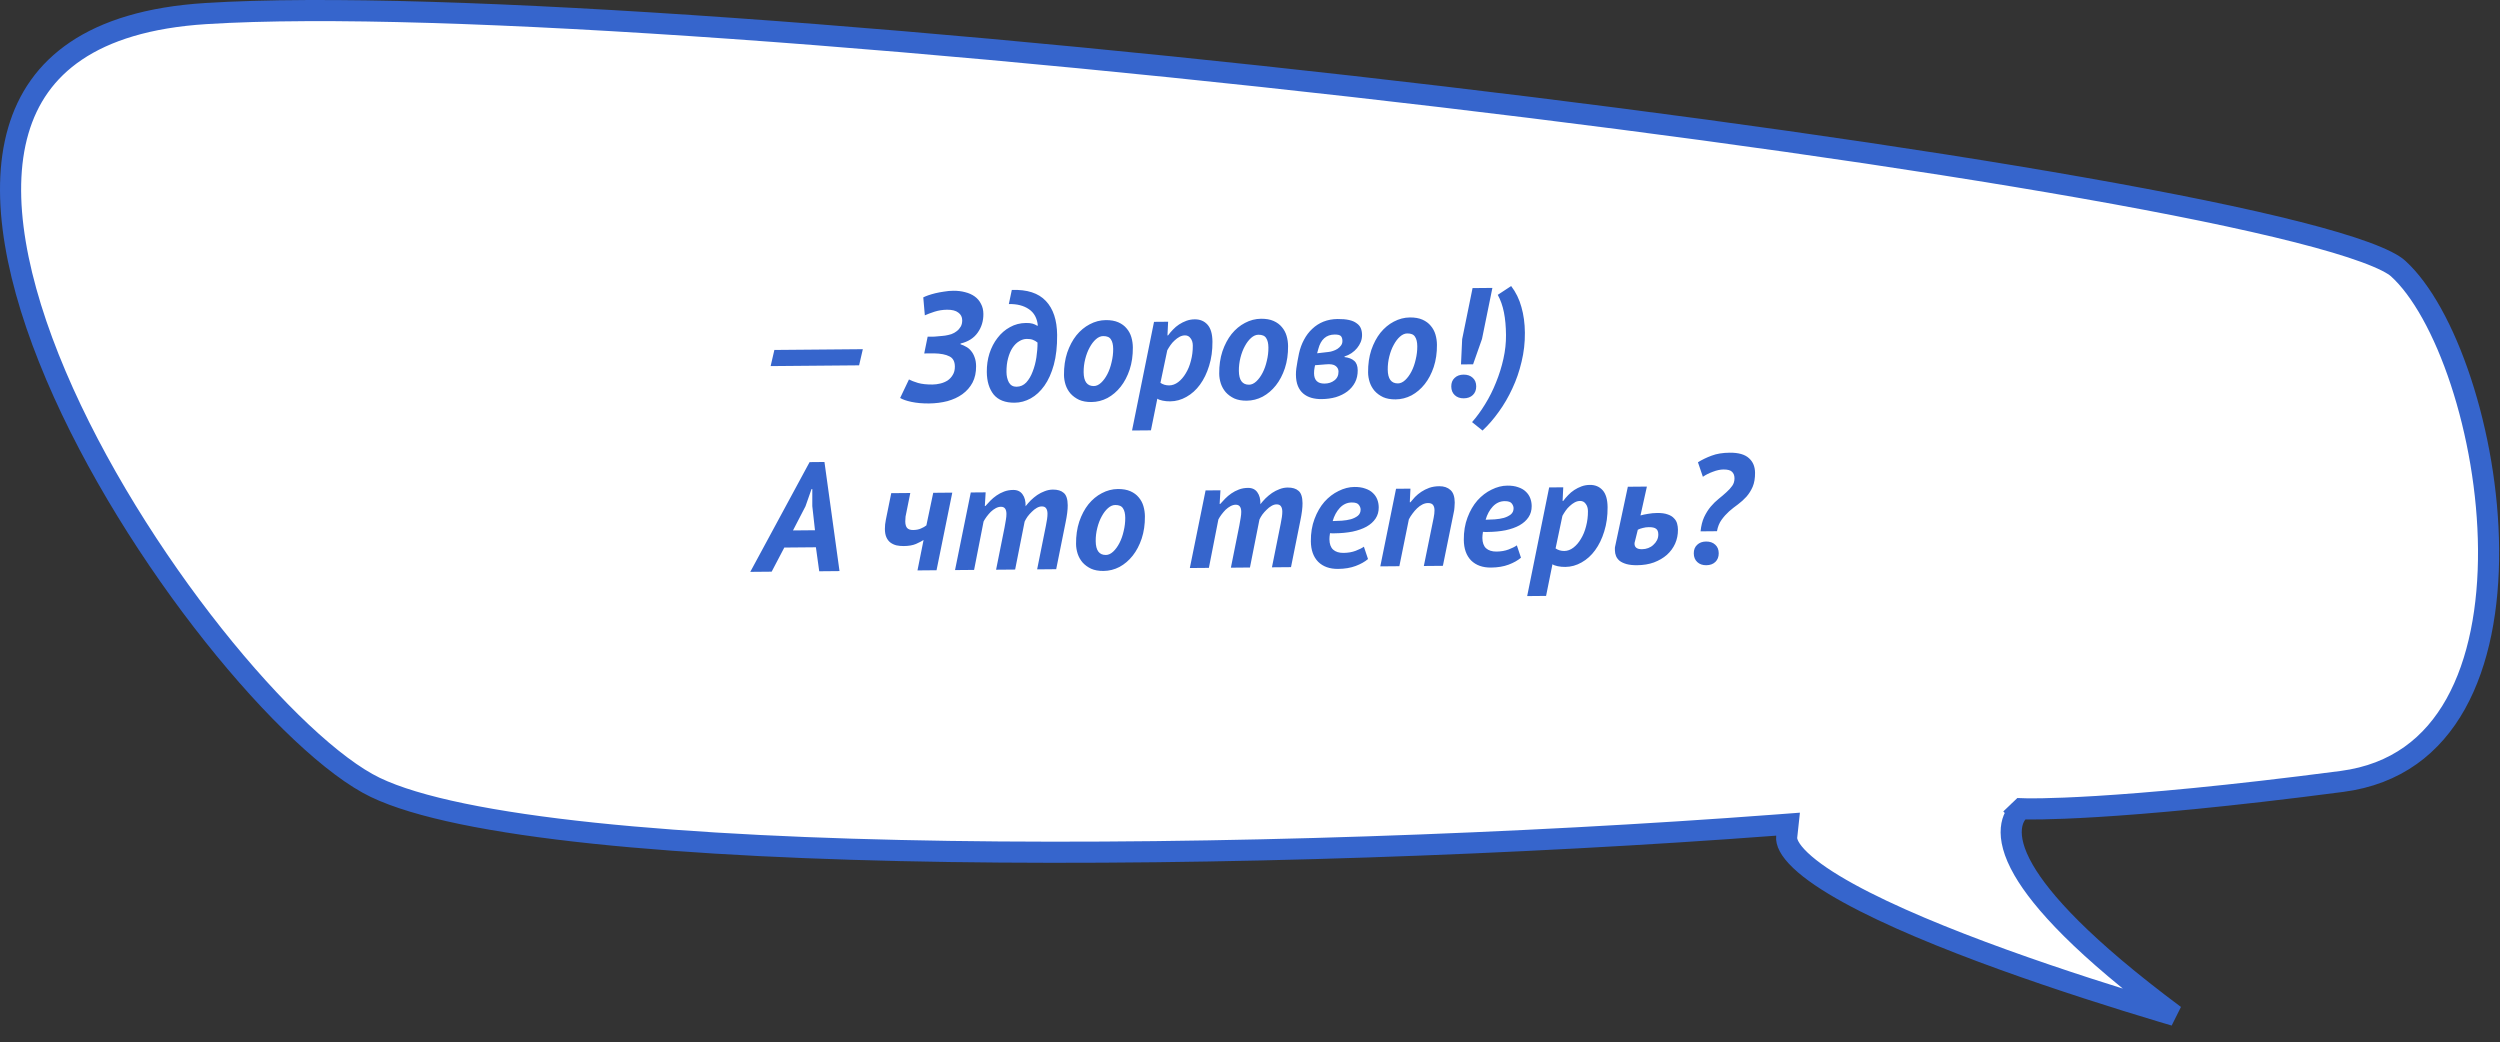
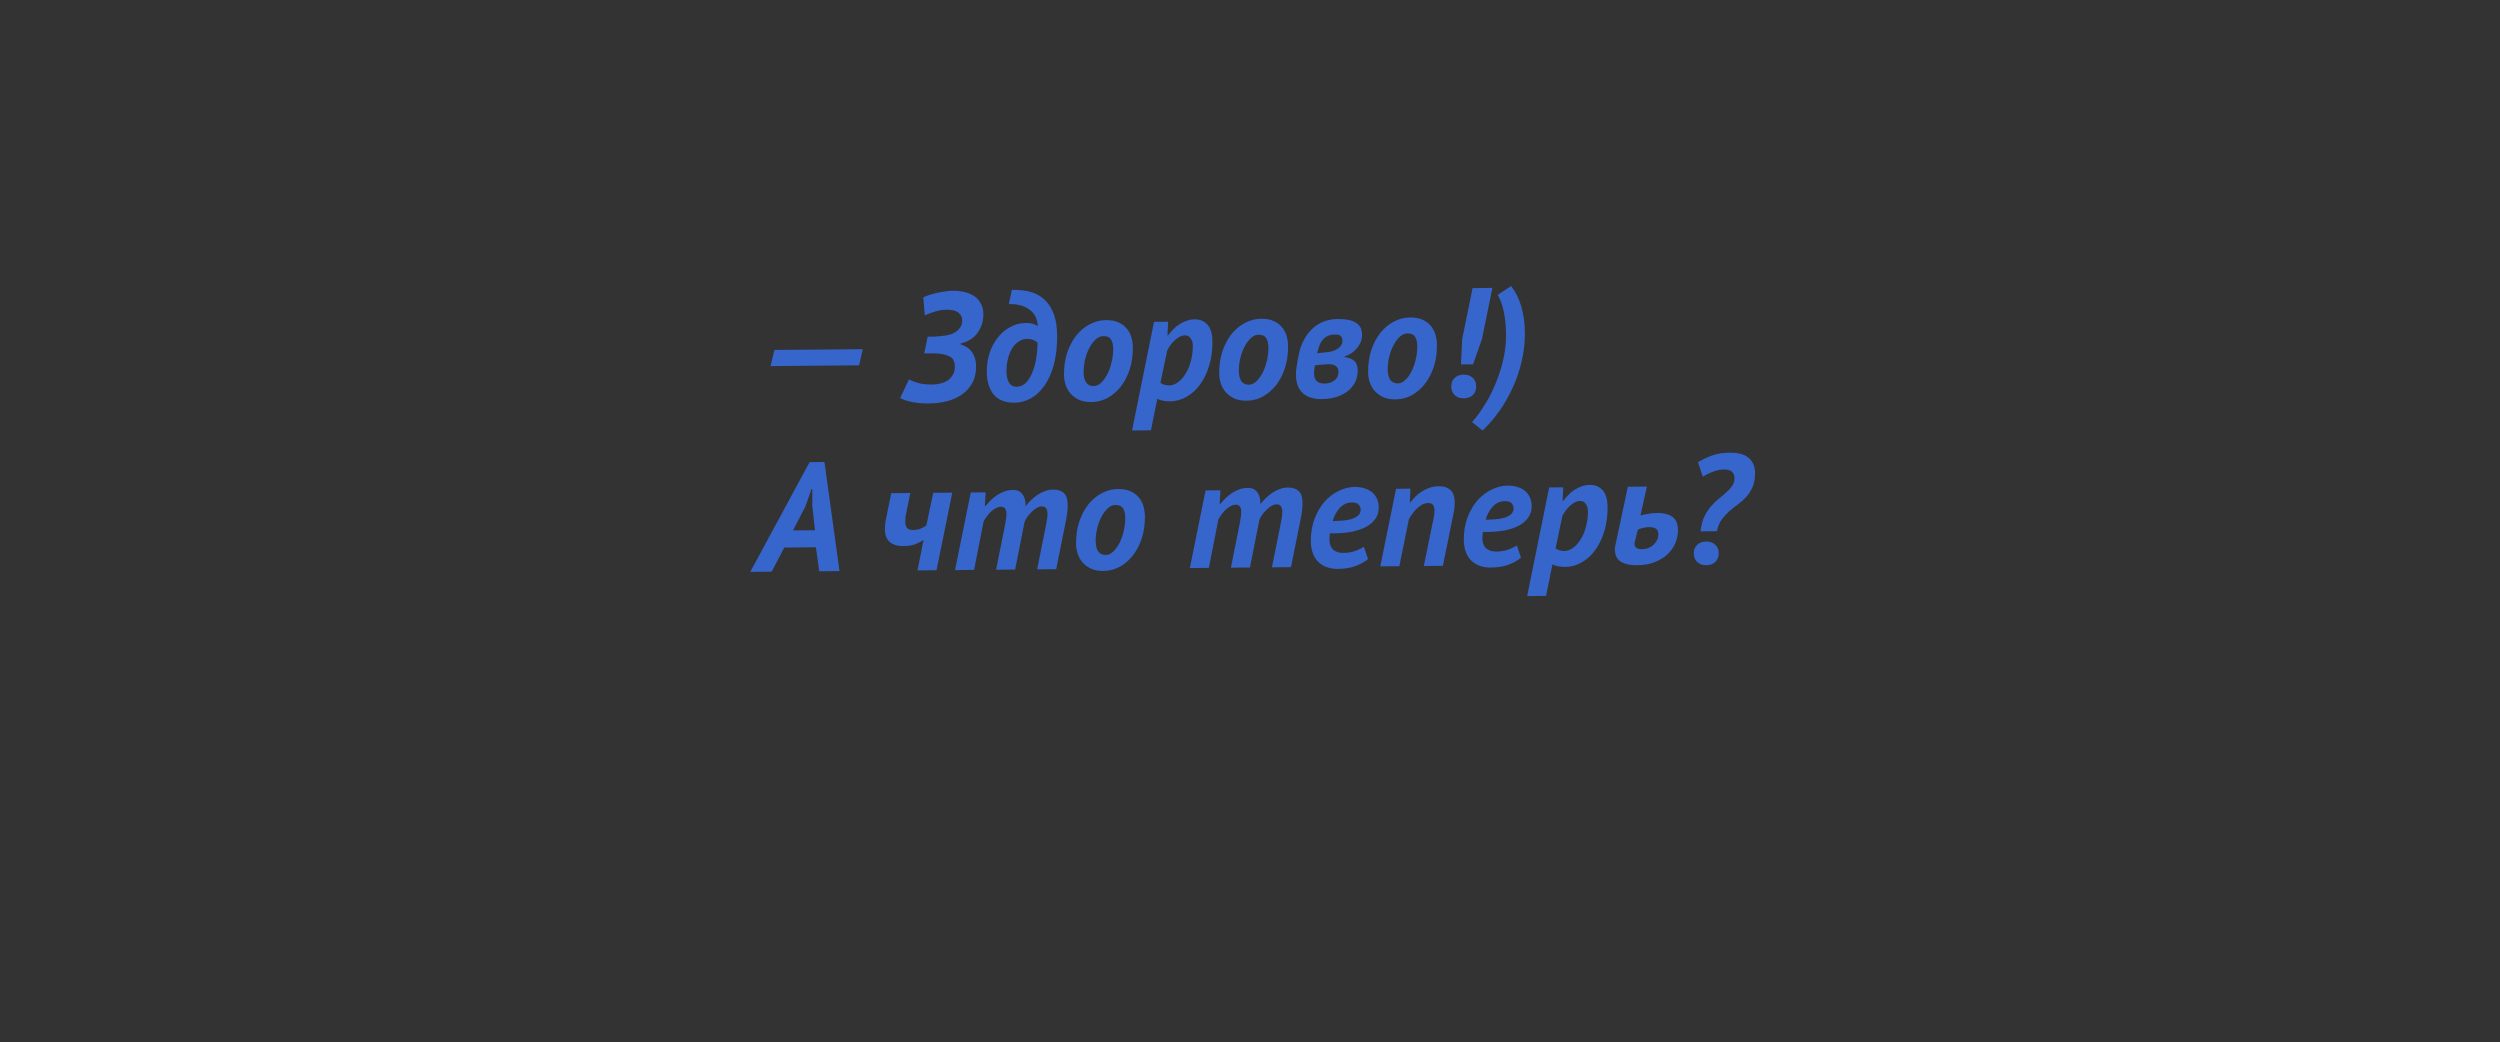
<svg xmlns="http://www.w3.org/2000/svg" width="355" height="148" viewBox="0 0 355 148" fill="none">
  <rect x="0" y="0" width="355" height="148" fill="#333333" stroke="none" />
-   <path d="M253.71 118.823L253.903 117.031L252.106 117.166C216.267 119.869 172.601 121.47 134.816 120.907C115.922 120.626 98.522 119.803 84.316 118.312C70.044 116.813 59.199 114.655 53.271 111.8C50.378 110.407 46.778 107.713 42.793 103.964C38.826 100.233 34.547 95.521 30.294 90.167C21.782 79.453 13.438 66.245 7.939 53.31C2.412 40.31 -0.116 27.878 2.594 18.56C3.932 13.957 6.552 10.094 10.79 7.236C15.053 4.361 21.047 2.442 29.213 1.927C62.428 -0.167 136.794 5.7 204.767 13.743C238.728 17.761 271.04 22.316 295.752 26.678C308.111 28.859 318.545 30.988 326.326 32.971C330.218 33.964 333.419 34.913 335.854 35.806C338.35 36.722 339.85 37.513 340.515 38.115C343.832 41.112 347.04 46.894 349.433 54.15C351.81 61.357 353.319 69.822 353.377 78.005C353.435 86.206 352.034 93.995 348.715 99.944C345.432 105.83 340.261 109.953 332.552 110.963C316.131 113.113 304.886 114.086 297.757 114.522C294.193 114.74 291.659 114.824 290.023 114.853C289.204 114.868 288.611 114.869 288.225 114.866C288.032 114.865 287.891 114.863 287.8 114.861C287.755 114.86 287.722 114.86 287.701 114.859L287.679 114.858L287.675 114.858L287.675 114.858H287.674L287.045 114.838L286.589 115.274L287.626 116.358C286.589 115.274 286.587 115.276 286.584 115.278L286.579 115.283L286.569 115.293C286.562 115.3 286.554 115.308 286.546 115.316C286.541 115.322 286.535 115.327 286.53 115.333C286.518 115.345 286.506 115.358 286.494 115.372C286.456 115.414 286.413 115.464 286.367 115.524C286.275 115.645 286.169 115.803 286.066 116.001C285.858 116.402 285.671 116.949 285.609 117.656C285.486 119.068 285.873 120.988 287.355 123.554C289.878 127.922 295.764 134.489 308.803 144.191C308.183 144.008 307.536 143.815 306.865 143.614C300.739 141.776 292.592 139.207 284.49 136.279C276.375 133.346 268.366 130.073 262.486 126.835C259.538 125.212 257.203 123.64 255.663 122.173C254.063 120.65 253.632 119.544 253.71 118.823Z" fill="white" stroke="#3665CC" stroke-width="3" />
  <path d="M109.96 49.694L122.522 49.584L121.992 51.877L109.43 51.986L109.96 49.694ZM131.241 50.19L131.726 47.81L132.232 47.806C132.364 47.804 132.518 47.803 132.694 47.801C132.87 47.785 133.046 47.769 133.222 47.753C133.412 47.736 133.595 47.72 133.771 47.704C133.947 47.688 134.094 47.672 134.211 47.656C134.504 47.61 134.796 47.541 135.089 47.451C135.381 47.345 135.637 47.204 135.855 47.026C136.088 46.848 136.277 46.633 136.422 46.383C136.566 46.132 136.637 45.831 136.634 45.479C136.63 45.01 136.443 44.645 136.074 44.384C135.72 44.108 135.191 43.974 134.487 43.98C133.871 43.985 133.277 44.078 132.707 44.259C132.151 44.44 131.691 44.613 131.326 44.777L131.105 42.227C131.28 42.138 131.514 42.04 131.807 41.935C132.114 41.83 132.45 41.731 132.816 41.64C133.197 41.549 133.607 41.472 134.046 41.409C134.486 41.332 134.925 41.292 135.365 41.288C135.981 41.283 136.546 41.351 137.061 41.493C137.576 41.621 138.025 41.822 138.408 42.097C138.792 42.373 139.089 42.722 139.298 43.146C139.521 43.554 139.635 44.03 139.64 44.573C139.649 45.585 139.378 46.474 138.827 47.242C138.291 48.009 137.482 48.522 136.399 48.781L136.4 48.891C136.679 48.977 136.951 49.099 137.217 49.258C137.482 49.402 137.711 49.599 137.904 49.846C138.111 50.094 138.275 50.393 138.396 50.744C138.531 51.095 138.601 51.512 138.605 51.996C138.613 52.891 138.443 53.67 138.097 54.333C137.751 54.981 137.271 55.528 136.659 55.973C136.062 56.404 135.353 56.733 134.534 56.96C133.714 57.172 132.843 57.282 131.919 57.291C130.995 57.299 130.165 57.225 129.431 57.07C128.711 56.915 128.174 56.729 127.82 56.512L129.073 53.883C129.368 54.042 129.794 54.207 130.353 54.378C130.912 54.535 131.602 54.609 132.423 54.602C132.775 54.599 133.141 54.552 133.522 54.461C133.903 54.369 134.246 54.227 134.552 54.033C134.859 53.825 135.106 53.559 135.293 53.235C135.496 52.911 135.595 52.514 135.591 52.044C135.585 51.326 135.324 50.844 134.808 50.599C134.307 50.34 133.588 50.199 132.649 50.178L131.813 50.185L131.241 50.19ZM145.698 45.862C146.094 45.858 146.41 45.892 146.645 45.964C146.88 46.035 147.086 46.129 147.263 46.244L147.373 46.243C147.276 45.188 146.851 44.407 146.099 43.9C145.361 43.394 144.413 43.152 143.254 43.177L143.677 41.171C145.847 41.094 147.458 41.615 148.509 42.735C149.56 43.841 150.094 45.45 150.113 47.562C150.127 49.175 149.971 50.584 149.644 51.79C149.317 52.981 148.871 53.975 148.306 54.772C147.741 55.569 147.093 56.168 146.363 56.571C145.633 56.973 144.873 57.178 144.081 57.184C142.746 57.196 141.753 56.809 141.1 56.023C140.463 55.221 140.138 54.154 140.126 52.819C140.118 51.895 140.243 51.021 140.5 50.197C140.771 49.359 141.153 48.622 141.646 47.987C142.139 47.338 142.729 46.827 143.415 46.454C144.101 46.067 144.862 45.869 145.698 45.862ZM147.328 48.642C147.121 48.468 146.9 48.338 146.665 48.252C146.444 48.166 146.158 48.124 145.806 48.127C145.424 48.13 145.059 48.244 144.709 48.467C144.358 48.675 144.046 48.986 143.771 49.399C143.51 49.797 143.302 50.29 143.146 50.878C142.989 51.452 142.914 52.105 142.921 52.839C142.926 53.396 143.04 53.886 143.263 54.309C143.502 54.718 143.863 54.92 144.347 54.916C144.889 54.911 145.35 54.709 145.728 54.31C146.105 53.896 146.409 53.38 146.638 52.762C146.882 52.144 147.06 51.468 147.17 50.733C147.281 49.999 147.334 49.302 147.328 48.642ZM151.086 53.251C151.076 52.093 151.228 51.035 151.542 50.079C151.871 49.123 152.304 48.305 152.841 47.626C153.392 46.946 154.026 46.42 154.741 46.047C155.471 45.659 156.232 45.462 157.024 45.455C157.728 45.449 158.323 45.554 158.809 45.77C159.295 45.985 159.686 46.275 159.983 46.639C160.294 47.003 160.518 47.419 160.654 47.888C160.79 48.356 160.86 48.839 160.864 49.338C160.874 50.482 160.722 51.532 160.408 52.488C160.093 53.429 159.668 54.24 159.131 54.919C158.594 55.599 157.968 56.132 157.253 56.52C156.537 56.892 155.784 57.082 154.992 57.089C154.302 57.095 153.715 56.99 153.229 56.775C152.743 56.544 152.337 56.247 152.011 55.883C151.7 55.519 151.469 55.111 151.318 54.657C151.168 54.189 151.09 53.721 151.086 53.251ZM153.877 52.853C153.888 54.173 154.371 54.829 155.324 54.82C155.676 54.817 156.019 54.66 156.354 54.349C156.688 54.038 156.986 53.633 157.245 53.132C157.505 52.631 157.705 52.064 157.846 51.432C158.002 50.8 158.077 50.169 158.072 49.538C158.067 48.952 157.96 48.505 157.752 48.199C157.559 47.878 157.191 47.72 156.648 47.725C156.296 47.728 155.953 47.877 155.618 48.174C155.283 48.47 154.986 48.861 154.726 49.347C154.466 49.819 154.258 50.364 154.102 50.981C153.946 51.598 153.871 52.222 153.877 52.853ZM163.871 45.703L165.873 45.686L165.78 47.623L165.868 47.622C166.07 47.342 166.303 47.068 166.564 46.802C166.826 46.521 167.117 46.276 167.438 46.068C167.759 45.86 168.102 45.689 168.468 45.553C168.833 45.418 169.229 45.349 169.654 45.345C170.402 45.339 171.005 45.59 171.464 46.099C171.924 46.609 172.158 47.413 172.168 48.513C172.178 49.76 172.02 50.905 171.692 51.95C171.378 52.979 170.946 53.87 170.395 54.623C169.859 55.361 169.218 55.939 168.474 56.356C167.744 56.773 166.976 56.985 166.169 56.992C165.788 56.995 165.428 56.962 165.09 56.891C164.752 56.821 164.502 56.728 164.34 56.612L163.433 61.108L160.749 61.131L163.871 45.703ZM164.782 54.364C165.151 54.61 165.563 54.731 166.018 54.727C166.472 54.723 166.903 54.565 167.311 54.254C167.719 53.942 168.075 53.528 168.379 53.012C168.697 52.496 168.941 51.9 169.111 51.224C169.296 50.533 169.385 49.813 169.378 49.066C169.375 48.64 169.269 48.297 169.061 48.034C168.868 47.757 168.603 47.62 168.266 47.623C168.002 47.626 167.746 47.694 167.497 47.828C167.249 47.962 167.016 48.133 166.798 48.34C166.58 48.533 166.383 48.754 166.21 49.005C166.036 49.256 165.884 49.499 165.754 49.735L164.782 54.364ZM173.128 53.059C173.118 51.9 173.27 50.843 173.585 49.887C173.914 48.931 174.346 48.113 174.883 47.434C175.435 46.754 176.068 46.228 176.783 45.855C177.513 45.467 178.274 45.27 179.066 45.263C179.77 45.257 180.365 45.362 180.851 45.577C181.337 45.793 181.728 46.083 182.025 46.447C182.336 46.811 182.56 47.227 182.696 47.695C182.832 48.163 182.902 48.647 182.906 49.146C182.916 50.289 182.764 51.34 182.45 52.296C182.135 53.237 181.71 54.047 181.173 54.727C180.636 55.406 180.01 55.94 179.295 56.327C178.579 56.7 177.826 56.89 177.034 56.897C176.344 56.903 175.757 56.798 175.271 56.583C174.785 56.352 174.379 56.055 174.053 55.691C173.742 55.327 173.511 54.918 173.36 54.465C173.21 53.997 173.132 53.528 173.128 53.059ZM175.919 52.661C175.93 53.981 176.413 54.636 177.366 54.628C177.718 54.625 178.061 54.468 178.396 54.157C178.731 53.846 179.028 53.44 179.287 52.939C179.547 52.438 179.747 51.872 179.889 51.24C180.044 50.608 180.12 49.977 180.114 49.346C180.109 48.759 180.002 48.313 179.794 48.007C179.601 47.686 179.233 47.528 178.69 47.532C178.338 47.535 177.995 47.685 177.66 47.981C177.325 48.278 177.028 48.669 176.768 49.155C176.508 49.627 176.3 50.171 176.144 50.789C175.989 51.406 175.913 52.03 175.919 52.661ZM184.458 50.188C184.613 49.483 184.849 48.835 185.167 48.246C185.484 47.642 185.876 47.125 186.341 46.696C186.807 46.252 187.339 45.91 187.938 45.67C188.552 45.429 189.219 45.306 189.937 45.3C190.583 45.294 191.126 45.341 191.566 45.44C192.007 45.539 192.361 45.69 192.626 45.893C192.907 46.081 193.107 46.314 193.227 46.592C193.346 46.869 193.408 47.191 193.411 47.558C193.414 47.91 193.351 48.248 193.222 48.572C193.093 48.881 192.919 49.168 192.701 49.434C192.484 49.7 192.222 49.937 191.916 50.145C191.609 50.353 191.281 50.51 190.93 50.616L190.908 50.704C191.51 50.772 191.974 50.951 192.299 51.242C192.624 51.518 192.789 51.964 192.795 52.58C192.8 53.225 192.673 53.798 192.414 54.299C192.154 54.8 191.791 55.228 191.325 55.584C190.873 55.926 190.333 56.194 189.704 56.391C189.075 56.572 188.394 56.666 187.66 56.672C187.132 56.677 186.648 56.615 186.207 56.487C185.765 56.359 185.382 56.157 185.057 55.881C184.732 55.605 184.48 55.248 184.3 54.81C184.12 54.371 184.027 53.837 184.022 53.206C184.019 52.913 184.039 52.612 184.08 52.303C184.121 51.98 184.177 51.635 184.247 51.268L184.458 50.188ZM186.675 52.171C186.619 52.45 186.592 52.729 186.594 53.008C186.603 53.99 187.098 54.477 188.081 54.469C188.638 54.464 189.106 54.313 189.485 54.016C189.879 53.72 190.073 53.3 190.068 52.757C190.065 52.435 189.931 52.172 189.665 51.969C189.399 51.751 188.929 51.675 188.255 51.739L186.738 51.862L186.675 52.171ZM188.68 49.975C188.856 49.959 189.053 49.913 189.273 49.838C189.507 49.763 189.719 49.666 189.908 49.547C190.112 49.413 190.28 49.257 190.41 49.08C190.555 48.888 190.627 48.668 190.624 48.418C190.622 48.125 190.554 47.898 190.42 47.738C190.287 47.578 189.986 47.5 189.516 47.504C188.328 47.514 187.557 48.196 187.202 49.548L187.032 50.166L188.68 49.975ZM194.268 52.875C194.258 51.716 194.41 50.659 194.724 49.703C195.053 48.746 195.486 47.928 196.023 47.249C196.574 46.57 197.208 46.043 197.923 45.67C198.653 45.283 199.414 45.085 200.206 45.078C200.91 45.072 201.505 45.177 201.991 45.393C202.477 45.609 202.868 45.899 203.165 46.263C203.476 46.627 203.699 47.043 203.836 47.511C203.972 47.979 204.042 48.462 204.046 48.961C204.056 50.105 203.904 51.155 203.59 52.111C203.275 53.053 202.85 53.863 202.313 54.542C201.776 55.222 201.15 55.755 200.435 56.143C199.719 56.516 198.966 56.706 198.174 56.713C197.484 56.719 196.897 56.614 196.411 56.398C195.925 56.168 195.519 55.87 195.193 55.507C194.882 55.143 194.651 54.734 194.5 54.281C194.35 53.813 194.272 53.344 194.268 52.875ZM197.059 52.476C197.07 53.796 197.553 54.452 198.506 54.444C198.858 54.441 199.201 54.284 199.536 53.973C199.87 53.662 200.168 53.256 200.427 52.755C200.687 52.254 200.887 51.688 201.028 51.056C201.184 50.423 201.259 49.792 201.254 49.162C201.249 48.575 201.142 48.129 200.934 47.822C200.741 47.501 200.373 47.343 199.83 47.348C199.478 47.351 199.135 47.501 198.8 47.797C198.465 48.093 198.168 48.484 197.908 48.971C197.648 49.442 197.44 49.987 197.284 50.604C197.128 51.222 197.053 51.846 197.059 52.476ZM209.104 40.909L211.92 40.884L210.443 48.135L209.177 51.733L207.461 51.748L207.627 48.16L209.104 40.909ZM206.08 54.884C206.076 54.37 206.233 53.966 206.553 53.669C206.873 53.359 207.297 53.201 207.825 53.196C208.368 53.192 208.802 53.342 209.127 53.647C209.453 53.938 209.617 54.34 209.622 54.853C209.626 55.366 209.469 55.778 209.149 56.089C208.829 56.4 208.397 56.557 207.855 56.562C207.327 56.567 206.9 56.417 206.575 56.111C206.249 55.806 206.085 55.397 206.08 54.884ZM214.584 40.619C215.252 41.493 215.737 42.486 216.04 43.598C216.358 44.696 216.523 45.912 216.534 47.246C216.547 48.654 216.39 50.027 216.064 51.364C215.753 52.702 215.317 53.967 214.755 55.16C214.208 56.353 213.565 57.459 212.826 58.477C212.102 59.495 211.332 60.382 210.517 61.137L209.033 59.94C209.686 59.201 210.31 58.345 210.902 57.372C211.495 56.413 212.007 55.389 212.438 54.3C212.883 53.211 213.232 52.093 213.486 50.947C213.74 49.801 213.863 48.678 213.853 47.578C213.842 46.36 213.745 45.291 213.561 44.368C213.377 43.431 213.084 42.597 212.681 41.868L214.584 40.619ZM115.859 77.713L111.371 77.753L109.575 81.178L106.539 81.205L114.961 65.621L117.073 65.602L119.211 81.094L116.329 81.12L115.859 77.713ZM112.604 75.322L115.728 75.294L115.346 71.866L115.347 69.446L115.237 69.447L114.378 71.896L112.604 75.322ZM129.262 70.006L128.756 72.519C128.686 72.827 128.629 73.107 128.587 73.356C128.56 73.606 128.548 73.833 128.549 74.039C128.553 74.449 128.636 74.757 128.799 74.96C128.977 75.164 129.264 75.264 129.66 75.261C130.085 75.257 130.452 75.188 130.758 75.053C131.08 74.919 131.343 74.77 131.546 74.606L132.518 69.978L135.224 69.954L132.988 80.974L130.282 80.998L131.147 76.678C130.899 76.842 130.541 77.028 130.073 77.237C129.62 77.432 129.042 77.532 128.338 77.539C127.957 77.542 127.604 77.508 127.281 77.438C126.958 77.353 126.67 77.216 126.419 77.027C126.183 76.839 125.998 76.591 125.863 76.284C125.728 75.977 125.659 75.589 125.655 75.12C125.651 74.695 125.698 74.247 125.797 73.777L126.556 70.03L129.262 70.006ZM141.443 80.9L142.645 74.906C142.73 74.494 142.793 74.134 142.834 73.826C142.89 73.503 142.917 73.217 142.914 72.967C142.908 72.293 142.649 71.958 142.136 71.962C141.886 71.964 141.637 72.032 141.389 72.167C141.141 72.301 140.908 72.471 140.69 72.679C140.486 72.886 140.29 73.115 140.102 73.366C139.928 73.602 139.783 73.831 139.668 74.052L138.32 80.928L135.614 80.951L137.85 69.931L139.962 69.913L139.847 71.85L139.934 71.849C140.152 71.613 140.385 71.361 140.632 71.095C140.894 70.829 141.185 70.584 141.506 70.362C141.826 70.139 142.184 69.952 142.579 69.802C142.973 69.652 143.405 69.575 143.875 69.571C144.461 69.566 144.903 69.775 145.2 70.197C145.512 70.62 145.656 71.183 145.633 71.888C145.851 71.607 146.098 71.326 146.374 71.045C146.665 70.764 146.97 70.512 147.291 70.289C147.627 70.066 147.977 69.887 148.343 69.752C148.723 69.602 149.111 69.525 149.507 69.522C150.181 69.516 150.696 69.673 151.051 69.992C151.42 70.297 151.609 70.882 151.616 71.747C151.622 72.378 151.519 73.2 151.308 74.214L149.979 80.826L147.273 80.85L148.517 74.656C148.588 74.319 148.644 74.003 148.685 73.709C148.726 73.415 148.746 73.158 148.744 72.938C148.741 72.601 148.673 72.345 148.54 72.17C148.421 71.995 148.215 71.909 147.921 71.912C147.687 71.914 147.445 71.989 147.197 72.138C146.964 72.272 146.738 72.45 146.52 72.672C146.302 72.879 146.098 73.108 145.91 73.359C145.736 73.61 145.599 73.846 145.498 74.067L144.149 80.877L141.443 80.9ZM152.799 77.237C152.789 76.079 152.941 75.021 153.256 74.065C153.585 73.109 154.017 72.291 154.554 71.612C155.106 70.932 155.739 70.406 156.455 70.033C157.184 69.645 157.945 69.448 158.737 69.441C159.441 69.435 160.036 69.54 160.522 69.756C161.008 69.971 161.399 70.261 161.696 70.625C162.007 70.989 162.231 71.405 162.367 71.874C162.503 72.342 162.573 72.825 162.577 73.324C162.587 74.468 162.435 75.518 162.121 76.474C161.806 77.415 161.381 78.226 160.844 78.905C160.307 79.585 159.681 80.118 158.966 80.506C158.251 80.879 157.497 81.068 156.705 81.075C156.016 81.081 155.428 80.977 154.942 80.761C154.456 80.53 154.05 80.233 153.724 79.869C153.413 79.505 153.182 79.097 153.031 78.643C152.881 78.175 152.803 77.707 152.799 77.237ZM155.59 76.839C155.601 78.159 156.084 78.815 157.037 78.806C157.389 78.803 157.732 78.646 158.067 78.335C158.402 78.024 158.699 77.618 158.958 77.118C159.218 76.617 159.418 76.05 159.56 75.418C159.715 74.786 159.791 74.155 159.785 73.524C159.78 72.938 159.673 72.491 159.465 72.185C159.272 71.864 158.904 71.706 158.361 71.71C158.009 71.714 157.666 71.863 157.331 72.159C156.996 72.456 156.699 72.847 156.439 73.333C156.179 73.805 155.971 74.35 155.816 74.967C155.66 75.584 155.584 76.208 155.59 76.839ZM174.786 80.61L175.988 74.615C176.072 74.204 176.135 73.844 176.176 73.535C176.232 73.212 176.259 72.926 176.257 72.677C176.251 72.002 175.991 71.667 175.478 71.671C175.229 71.673 174.98 71.742 174.732 71.876C174.484 72.01 174.25 72.181 174.032 72.388C173.829 72.595 173.633 72.824 173.444 73.075C173.27 73.311 173.126 73.54 173.01 73.761L171.662 80.637L168.956 80.66L171.192 69.641L173.304 69.622L173.189 71.559L173.277 71.558C173.495 71.322 173.727 71.07 173.974 70.804C174.236 70.538 174.527 70.293 174.848 70.071C175.169 69.848 175.527 69.661 175.921 69.511C176.316 69.361 176.748 69.284 177.217 69.28C177.804 69.275 178.246 69.484 178.543 69.906C178.854 70.329 178.999 70.892 178.976 71.597C179.193 71.316 179.44 71.035 179.716 70.754C180.007 70.473 180.313 70.221 180.634 69.998C180.969 69.775 181.32 69.596 181.685 69.461C182.065 69.311 182.453 69.234 182.849 69.231C183.524 69.225 184.038 69.382 184.393 69.701C184.763 70.006 184.951 70.591 184.959 71.457C184.964 72.087 184.861 72.909 184.65 73.923L183.322 80.535L180.616 80.559L181.86 74.366C181.93 74.028 181.986 73.712 182.028 73.418C182.069 73.124 182.089 72.868 182.087 72.648C182.084 72.31 182.016 72.054 181.882 71.879C181.763 71.704 181.557 71.618 181.264 71.621C181.029 71.623 180.788 71.698 180.54 71.847C180.306 71.981 180.08 72.159 179.862 72.381C179.644 72.588 179.441 72.817 179.252 73.068C179.079 73.319 178.941 73.555 178.841 73.776L177.492 80.586L174.786 80.61ZM194.259 79.384C193.808 79.769 193.224 80.097 192.508 80.367C191.791 80.637 190.957 80.777 190.003 80.785C188.815 80.795 187.874 80.459 187.178 79.775C186.498 79.077 186.152 78.105 186.141 76.858C186.131 75.685 186.305 74.628 186.663 73.686C187.022 72.729 187.491 71.918 188.072 71.253C188.668 70.588 189.338 70.076 190.083 69.718C190.828 69.345 191.574 69.155 192.322 69.148C192.923 69.143 193.437 69.219 193.864 69.377C194.305 69.52 194.666 69.729 194.947 70.005C195.228 70.267 195.436 70.573 195.572 70.924C195.707 71.275 195.776 71.648 195.779 72.044C195.785 72.645 195.635 73.175 195.331 73.632C195.027 74.09 194.598 74.475 194.043 74.787C193.503 75.085 192.845 75.319 192.069 75.487C191.293 75.64 190.443 75.721 189.519 75.729C189.402 75.73 189.292 75.731 189.189 75.732C189.086 75.718 188.976 75.712 188.859 75.713C188.831 75.889 188.811 76.05 188.797 76.197C188.784 76.329 188.778 76.454 188.779 76.571C188.784 77.231 188.957 77.721 189.297 78.041C189.652 78.361 190.145 78.518 190.776 78.512C191.421 78.506 191.999 78.406 192.511 78.211C193.023 78.016 193.41 77.822 193.672 77.629L194.259 79.384ZM189.24 73.993C189.651 73.99 190.083 73.971 190.538 73.938C191.007 73.904 191.439 73.835 191.834 73.729C192.229 73.608 192.557 73.444 192.82 73.236C193.082 73.014 193.211 72.719 193.208 72.353C193.206 72.133 193.123 71.913 192.96 71.695C192.797 71.462 192.458 71.347 191.945 71.352C191.3 71.357 190.737 71.612 190.258 72.114C189.793 72.617 189.454 73.243 189.24 73.993ZM202.184 80.371L203.577 73.538C203.661 73.127 203.702 72.767 203.699 72.459C203.696 72.136 203.628 71.888 203.495 71.713C203.361 71.523 203.118 71.43 202.766 71.433C202.502 71.436 202.239 71.504 201.976 71.638C201.713 71.772 201.465 71.951 201.233 72.173C201 72.395 200.782 72.646 200.579 72.926C200.376 73.192 200.203 73.465 200.058 73.745L198.708 80.401L196.002 80.424L198.238 69.405L200.284 69.387L200.191 71.324L200.279 71.323C200.468 71.087 200.686 70.835 200.933 70.569C201.194 70.303 201.493 70.058 201.828 69.835C202.164 69.612 202.536 69.426 202.945 69.276C203.37 69.125 203.846 69.048 204.374 69.043C205.033 69.037 205.563 69.216 205.962 69.579C206.361 69.928 206.564 70.52 206.572 71.356C206.574 71.576 206.561 71.811 206.534 72.06C206.521 72.31 206.48 72.582 206.409 72.876L204.89 80.347L202.184 80.371ZM215.979 79.194C215.528 79.579 214.944 79.907 214.228 80.178C213.511 80.448 212.676 80.587 211.723 80.595C210.535 80.606 209.594 80.269 208.898 79.586C208.218 78.888 207.872 77.916 207.861 76.669C207.851 75.496 208.025 74.438 208.383 73.496C208.741 72.54 209.211 71.729 209.792 71.064C210.388 70.399 211.058 69.887 211.803 69.528C212.547 69.155 213.294 68.965 214.042 68.959C214.643 68.954 215.157 69.03 215.584 69.187C216.025 69.33 216.386 69.54 216.667 69.816C216.948 70.078 217.156 70.384 217.291 70.734C217.426 71.085 217.496 71.459 217.499 71.855C217.504 72.456 217.355 72.985 217.051 73.443C216.747 73.9 216.318 74.285 215.763 74.598C215.223 74.896 214.565 75.129 213.789 75.297C213.013 75.451 212.163 75.531 211.239 75.54C211.122 75.54 211.012 75.541 210.909 75.542C210.806 75.529 210.696 75.522 210.579 75.523C210.551 75.7 210.531 75.861 210.517 76.008C210.504 76.14 210.497 76.265 210.498 76.382C210.504 77.042 210.677 77.532 211.017 77.852C211.372 78.171 211.865 78.328 212.495 78.323C213.141 78.317 213.719 78.217 214.231 78.022C214.742 77.826 215.129 77.632 215.392 77.439L215.979 79.194ZM210.96 73.804C211.371 73.8 211.803 73.782 212.258 73.749C212.727 73.715 213.159 73.645 213.554 73.539C213.949 73.418 214.277 73.254 214.539 73.047C214.802 72.824 214.931 72.53 214.928 72.163C214.926 71.943 214.843 71.724 214.68 71.505C214.517 71.272 214.178 71.158 213.665 71.162C213.02 71.168 212.457 71.422 211.978 71.925C211.513 72.428 211.173 73.054 210.96 73.804ZM219.98 69.215L221.982 69.198L221.889 71.134L221.977 71.134C222.18 70.853 222.412 70.58 222.674 70.314C222.936 70.033 223.227 69.788 223.548 69.58C223.868 69.372 224.212 69.2 224.577 69.065C224.943 68.93 225.338 68.86 225.763 68.856C226.511 68.85 227.115 69.101 227.574 69.611C228.033 70.12 228.268 70.925 228.277 72.025C228.288 73.271 228.129 74.417 227.801 75.461C227.487 76.49 227.055 77.382 226.504 78.134C225.968 78.873 225.328 79.45 224.583 79.867C223.854 80.284 223.085 80.496 222.279 80.503C221.898 80.507 221.538 80.473 221.2 80.403C220.862 80.332 220.612 80.239 220.449 80.123L219.543 84.619L216.859 84.643L219.98 69.215ZM220.892 77.875C221.261 78.121 221.672 78.243 222.127 78.239C222.582 78.235 223.013 78.077 223.421 77.765C223.829 77.454 224.185 77.04 224.488 76.524C224.806 76.008 225.051 75.412 225.221 74.736C225.405 74.044 225.494 73.325 225.488 72.577C225.484 72.152 225.378 71.808 225.171 71.546C224.978 71.269 224.713 71.132 224.375 71.135C224.111 71.137 223.855 71.205 223.607 71.339C223.359 71.474 223.126 71.644 222.907 71.852C222.689 72.044 222.493 72.266 222.319 72.517C222.145 72.768 221.993 73.011 221.864 73.247L220.892 77.875ZM232.166 76.853C232.152 76.912 232.138 76.963 232.124 77.007C232.109 77.052 232.102 77.096 232.103 77.14C232.078 77.712 232.433 77.995 233.166 77.988C233.474 77.986 233.767 77.932 234.045 77.827C234.323 77.722 234.563 77.573 234.767 77.38C234.985 77.188 235.159 76.966 235.289 76.716C235.419 76.465 235.483 76.186 235.48 75.878C235.477 75.497 235.372 75.234 235.165 75.089C234.973 74.929 234.628 74.851 234.129 74.856C233.836 74.858 233.55 74.897 233.272 74.973C233.008 75.034 232.775 75.117 232.57 75.221L232.166 76.853ZM232.948 73.194C233.27 73.103 233.629 73.027 234.024 72.965C234.434 72.888 234.874 72.847 235.343 72.843C235.945 72.838 236.437 72.907 236.819 73.05C237.202 73.179 237.497 73.36 237.704 73.593C237.926 73.811 238.075 74.066 238.151 74.359C238.227 74.637 238.266 74.922 238.268 75.216C238.274 75.92 238.141 76.581 237.868 77.199C237.594 77.803 237.203 78.335 236.693 78.794C236.184 79.238 235.571 79.595 234.855 79.866C234.153 80.121 233.362 80.253 232.482 80.26C231.881 80.266 231.374 80.211 230.963 80.098C230.566 79.984 230.242 79.833 229.991 79.644C229.754 79.441 229.583 79.215 229.479 78.966C229.374 78.703 229.32 78.433 229.318 78.154C229.317 78.051 229.316 77.956 229.315 77.868C229.314 77.765 229.328 77.662 229.356 77.559L231.153 69.118L233.859 69.094L232.948 73.194ZM241.48 75.452C241.561 74.659 241.731 73.983 241.99 73.423C242.263 72.849 242.575 72.355 242.923 71.941C243.286 71.513 243.664 71.142 244.057 70.831C244.465 70.505 244.829 70.194 245.149 69.897C245.484 69.601 245.76 69.298 245.977 68.988C246.195 68.678 246.301 68.318 246.298 67.907C246.294 67.511 246.174 67.204 245.938 66.987C245.716 66.768 245.312 66.662 244.725 66.667C244.27 66.671 243.773 66.778 243.232 66.988C242.691 67.183 242.216 67.422 241.808 67.704L241.108 65.643C241.706 65.271 242.356 64.957 243.058 64.701C243.759 64.431 244.616 64.292 245.628 64.283C246.86 64.272 247.764 64.528 248.341 65.052C248.918 65.56 249.21 66.254 249.217 67.134C249.224 67.911 249.112 68.572 248.883 69.117C248.652 69.647 248.356 70.119 247.993 70.533C247.63 70.932 247.229 71.295 246.792 71.621C246.355 71.933 245.933 72.267 245.525 72.622C245.132 72.978 244.776 73.377 244.457 73.82C244.139 74.263 243.923 74.8 243.811 75.431L241.48 75.452ZM240.517 78.584C240.512 78.071 240.67 77.666 240.99 77.37C241.31 77.059 241.734 76.901 242.262 76.897C242.805 76.892 243.239 77.042 243.564 77.348C243.889 77.638 244.054 78.04 244.059 78.553C244.063 79.067 243.905 79.479 243.585 79.79C243.265 80.1 242.834 80.258 242.291 80.263C241.764 80.267 241.337 80.117 241.012 79.812C240.686 79.507 240.521 79.097 240.517 78.584Z" fill="#3665CC" />
</svg>